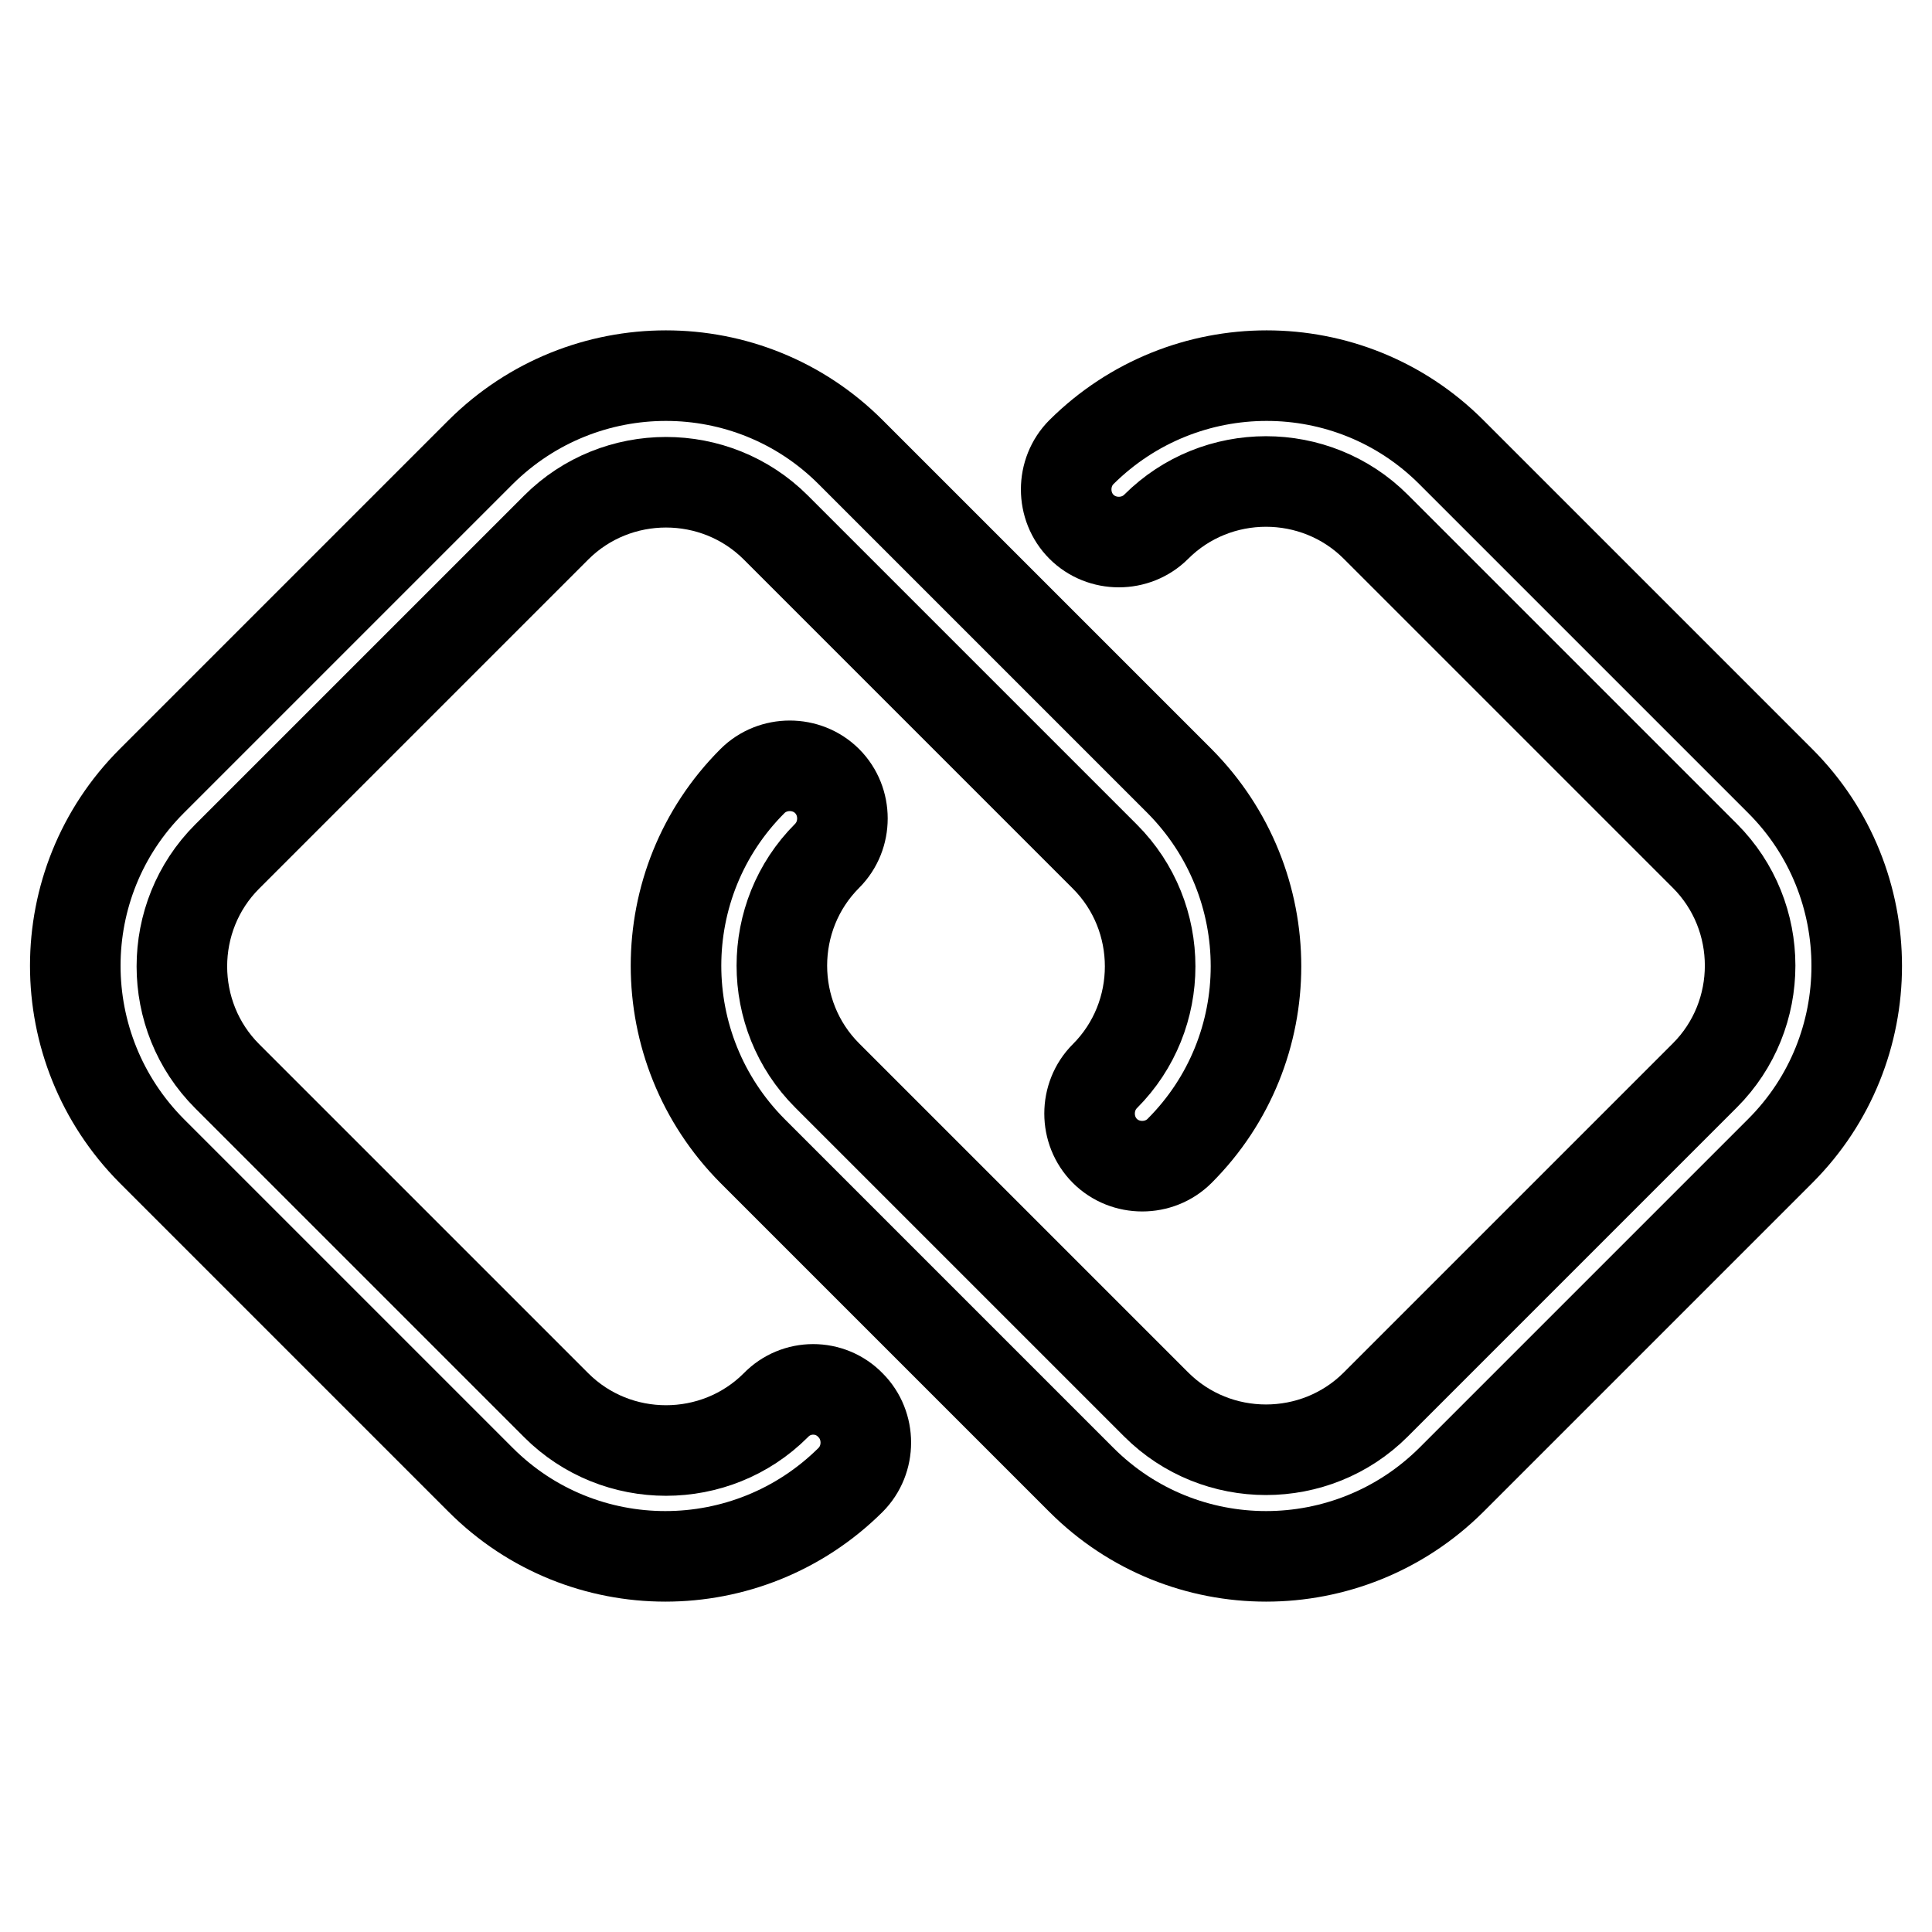
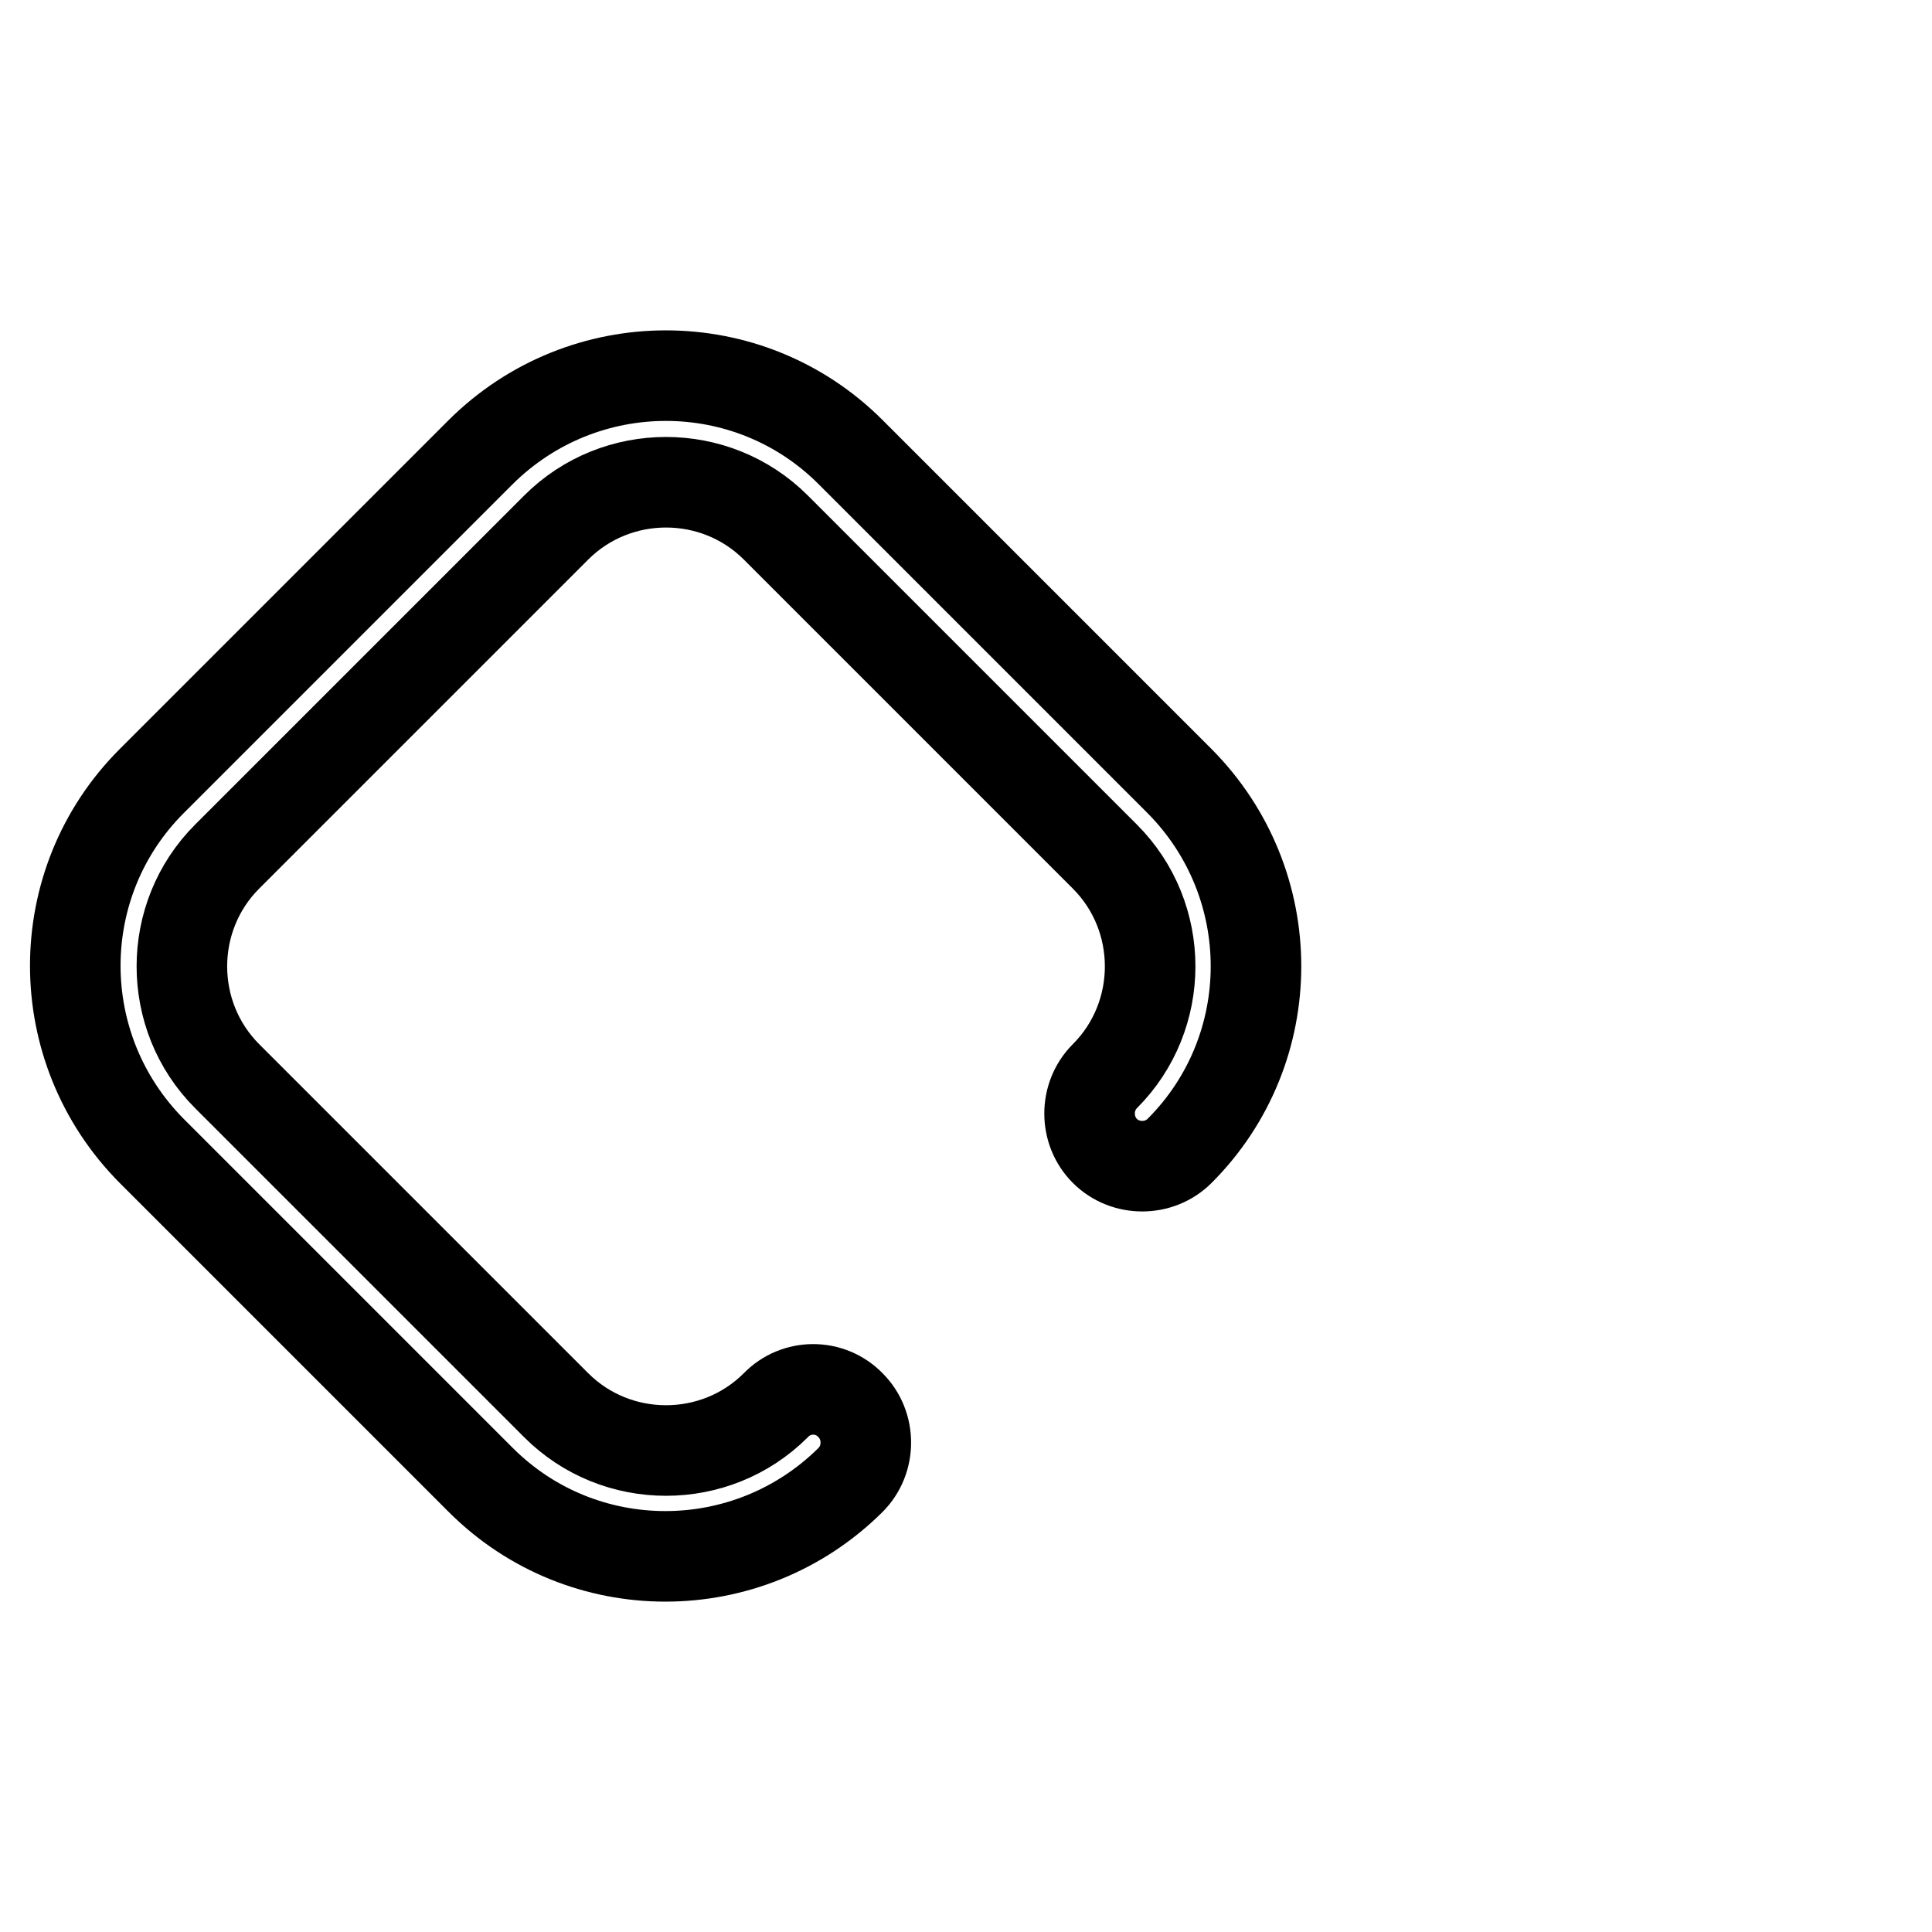
<svg xmlns="http://www.w3.org/2000/svg" version="1.1" x="0px" y="0px" viewBox="0 0 256 256" enable-background="new 0 0 256 256" xml:space="preserve">
  <g>
    <path stroke-width="12" fill-opacity="0" stroke="#000000" d="M102.8,186.2c-8,8-21.1,8-29.1,0l-43.6-43.6c-8-8-8-21.1,0-29.1l43.6-43.6c8-8,21.1-8,29.1,0l43.6,43.6 c8,8,8,21.1,0,29.1c-2.7,2.7-2.7,7.2,0,9.9c2.7,2.7,7.2,2.7,9.9,0c13.5-13.5,13.5-35.4,0-49l-43.6-43.6c-13.5-13.5-35.4-13.5-49,0 l-43.6,43.6c-13.5,13.5-13.5,35.4,0,49l43.6,43.6c13.5,13.5,35.4,13.5,49,0c2.7-2.7,2.7-7.2,0-9.9 C110,183.4,105.5,183.4,102.8,186.2L102.8,186.2z" />
-     <path stroke-width="12" fill-opacity="0" stroke="#000000" d="M235.9,103.5l-43.6-43.6c-13.5-13.5-35.4-13.5-49,0c-2.7,2.7-2.7,7.2,0,9.9c2.7,2.7,7.2,2.7,9.9,0 c8-8,21.1-8,29.1,0l43.6,43.6c8,8,8,21.1,0,29.1l-43.6,43.6c-8,8-21.1,8-29.1,0l-43.6-43.6c-8-8-8-21.1,0-29.1 c2.7-2.7,2.7-7.2,0-9.9c-2.7-2.7-7.2-2.7-9.9,0l0,0c-13.5,13.5-13.5,35.4,0,49l43.6,43.6c13.5,13.5,35.4,13.5,49,0l43.6-43.6 C249.4,139,249.4,117,235.9,103.5z" />
  </g>
</svg>